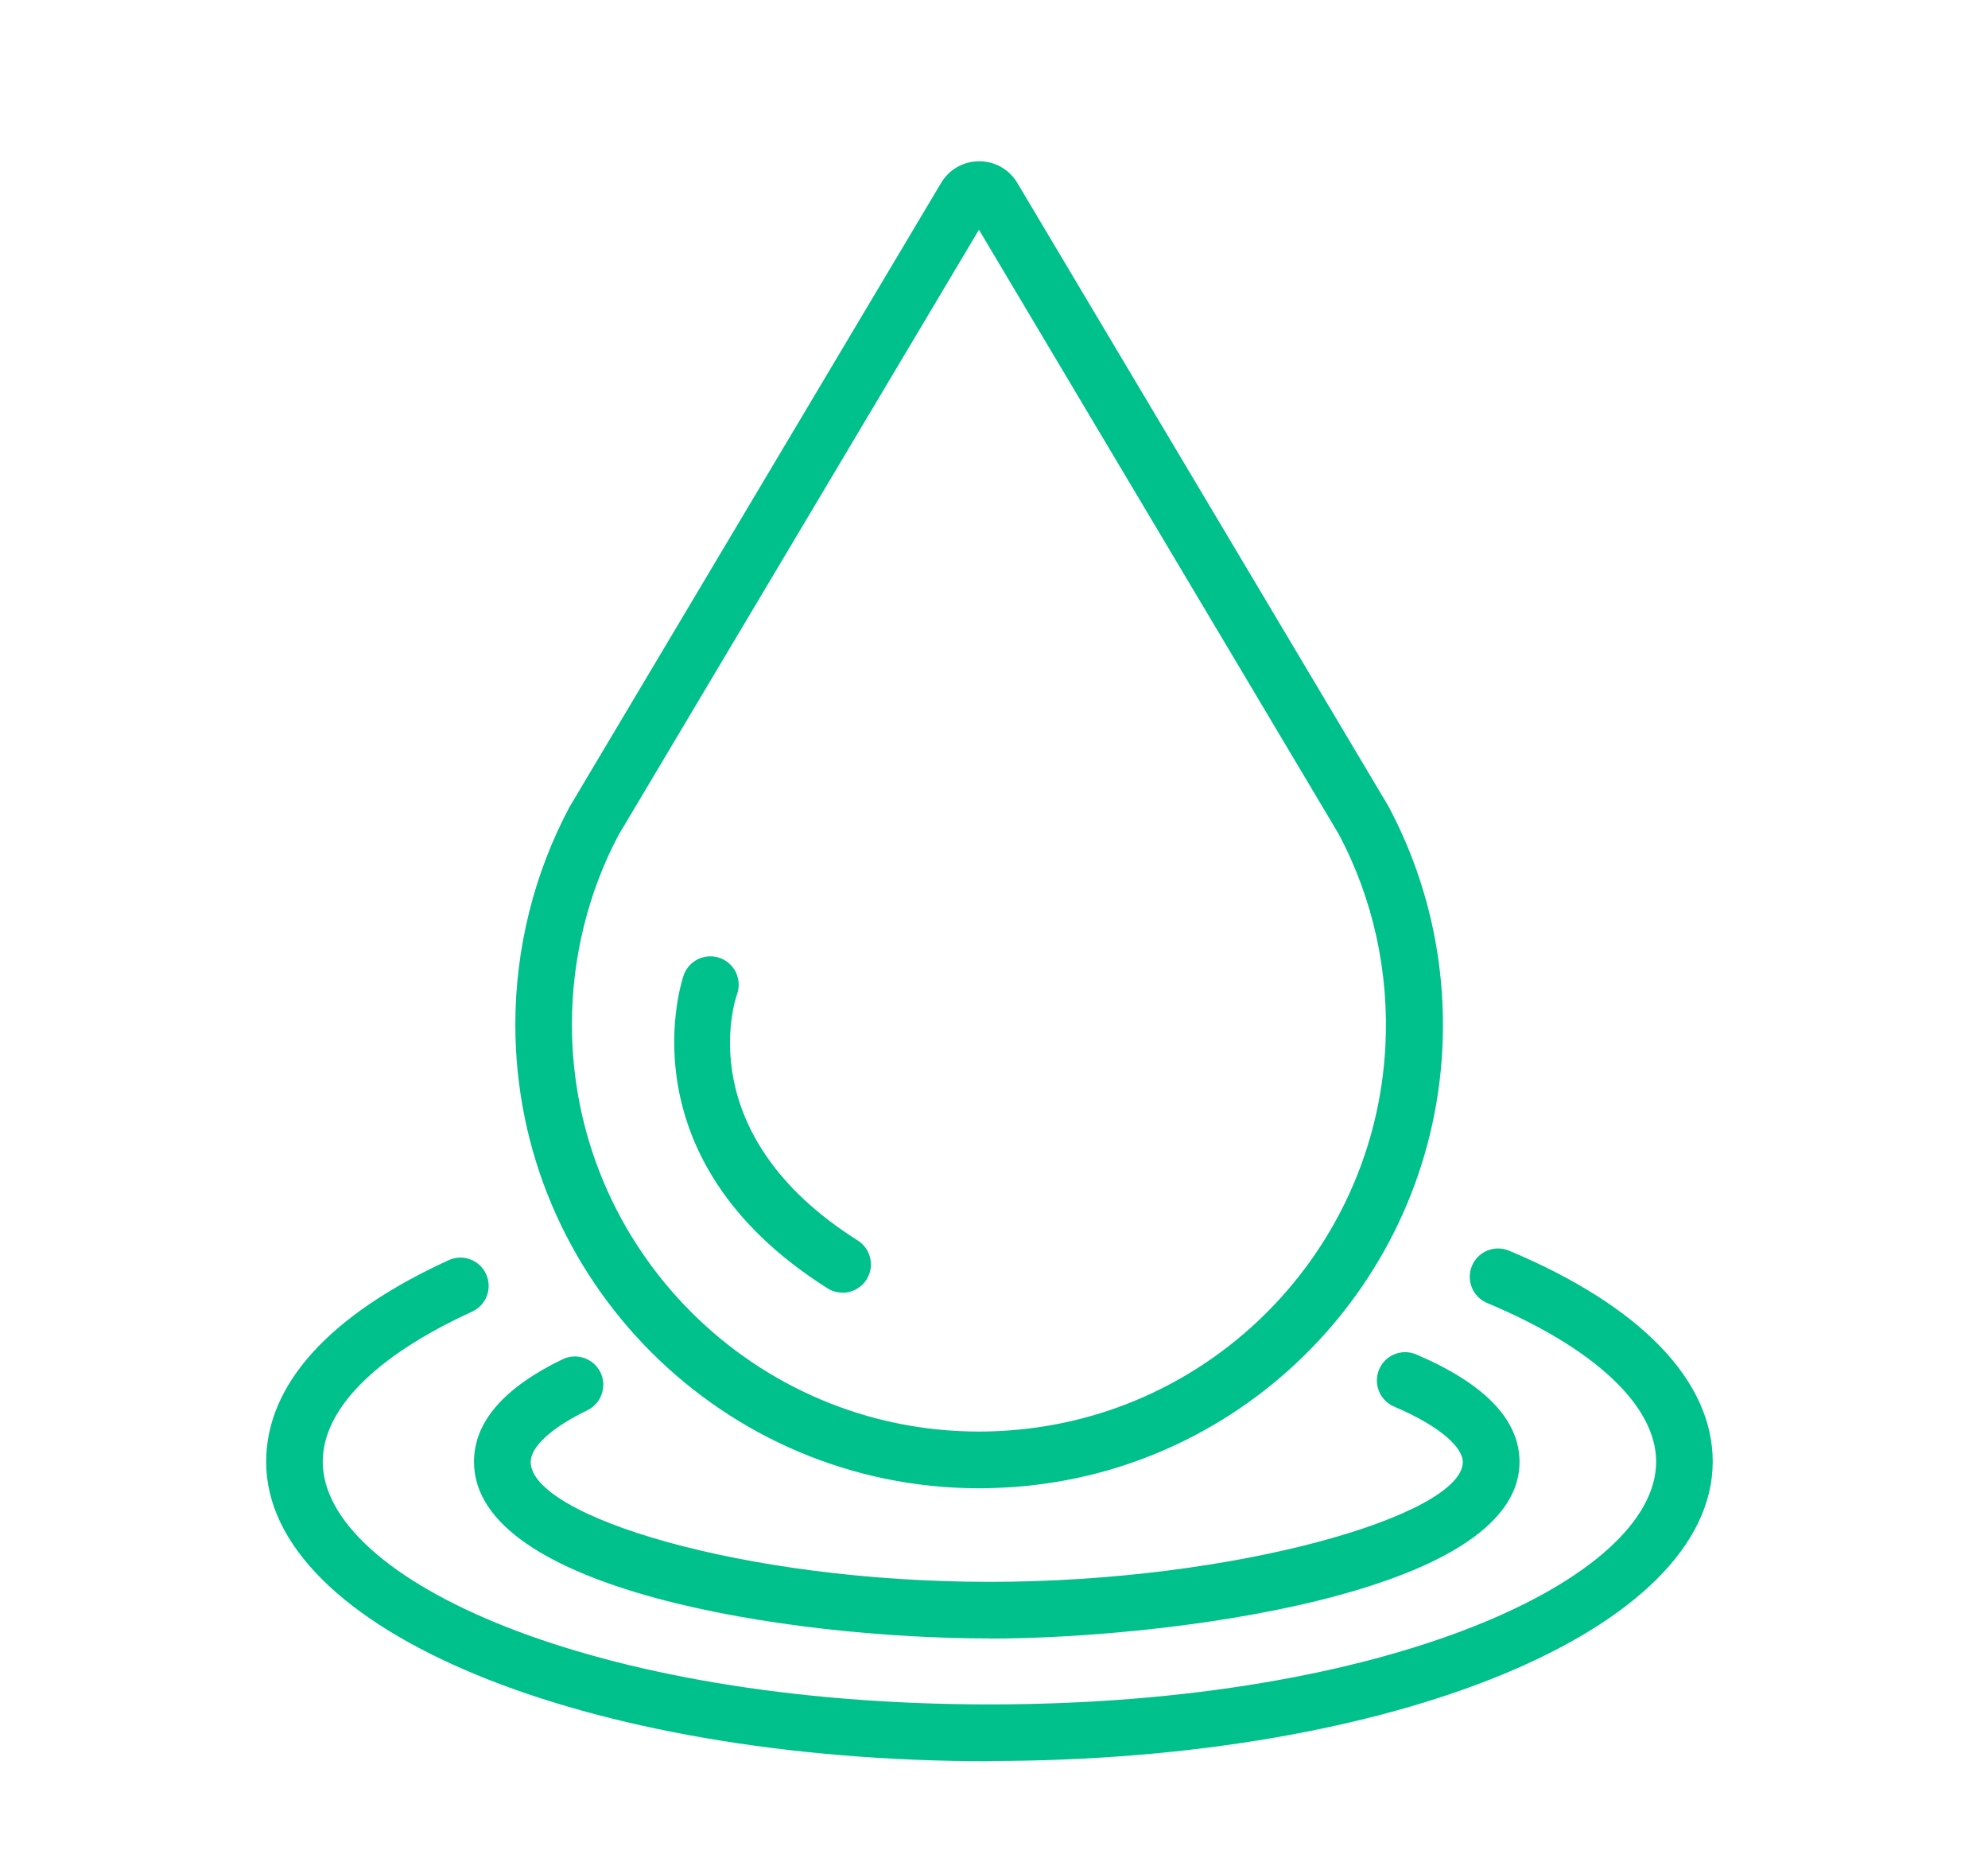
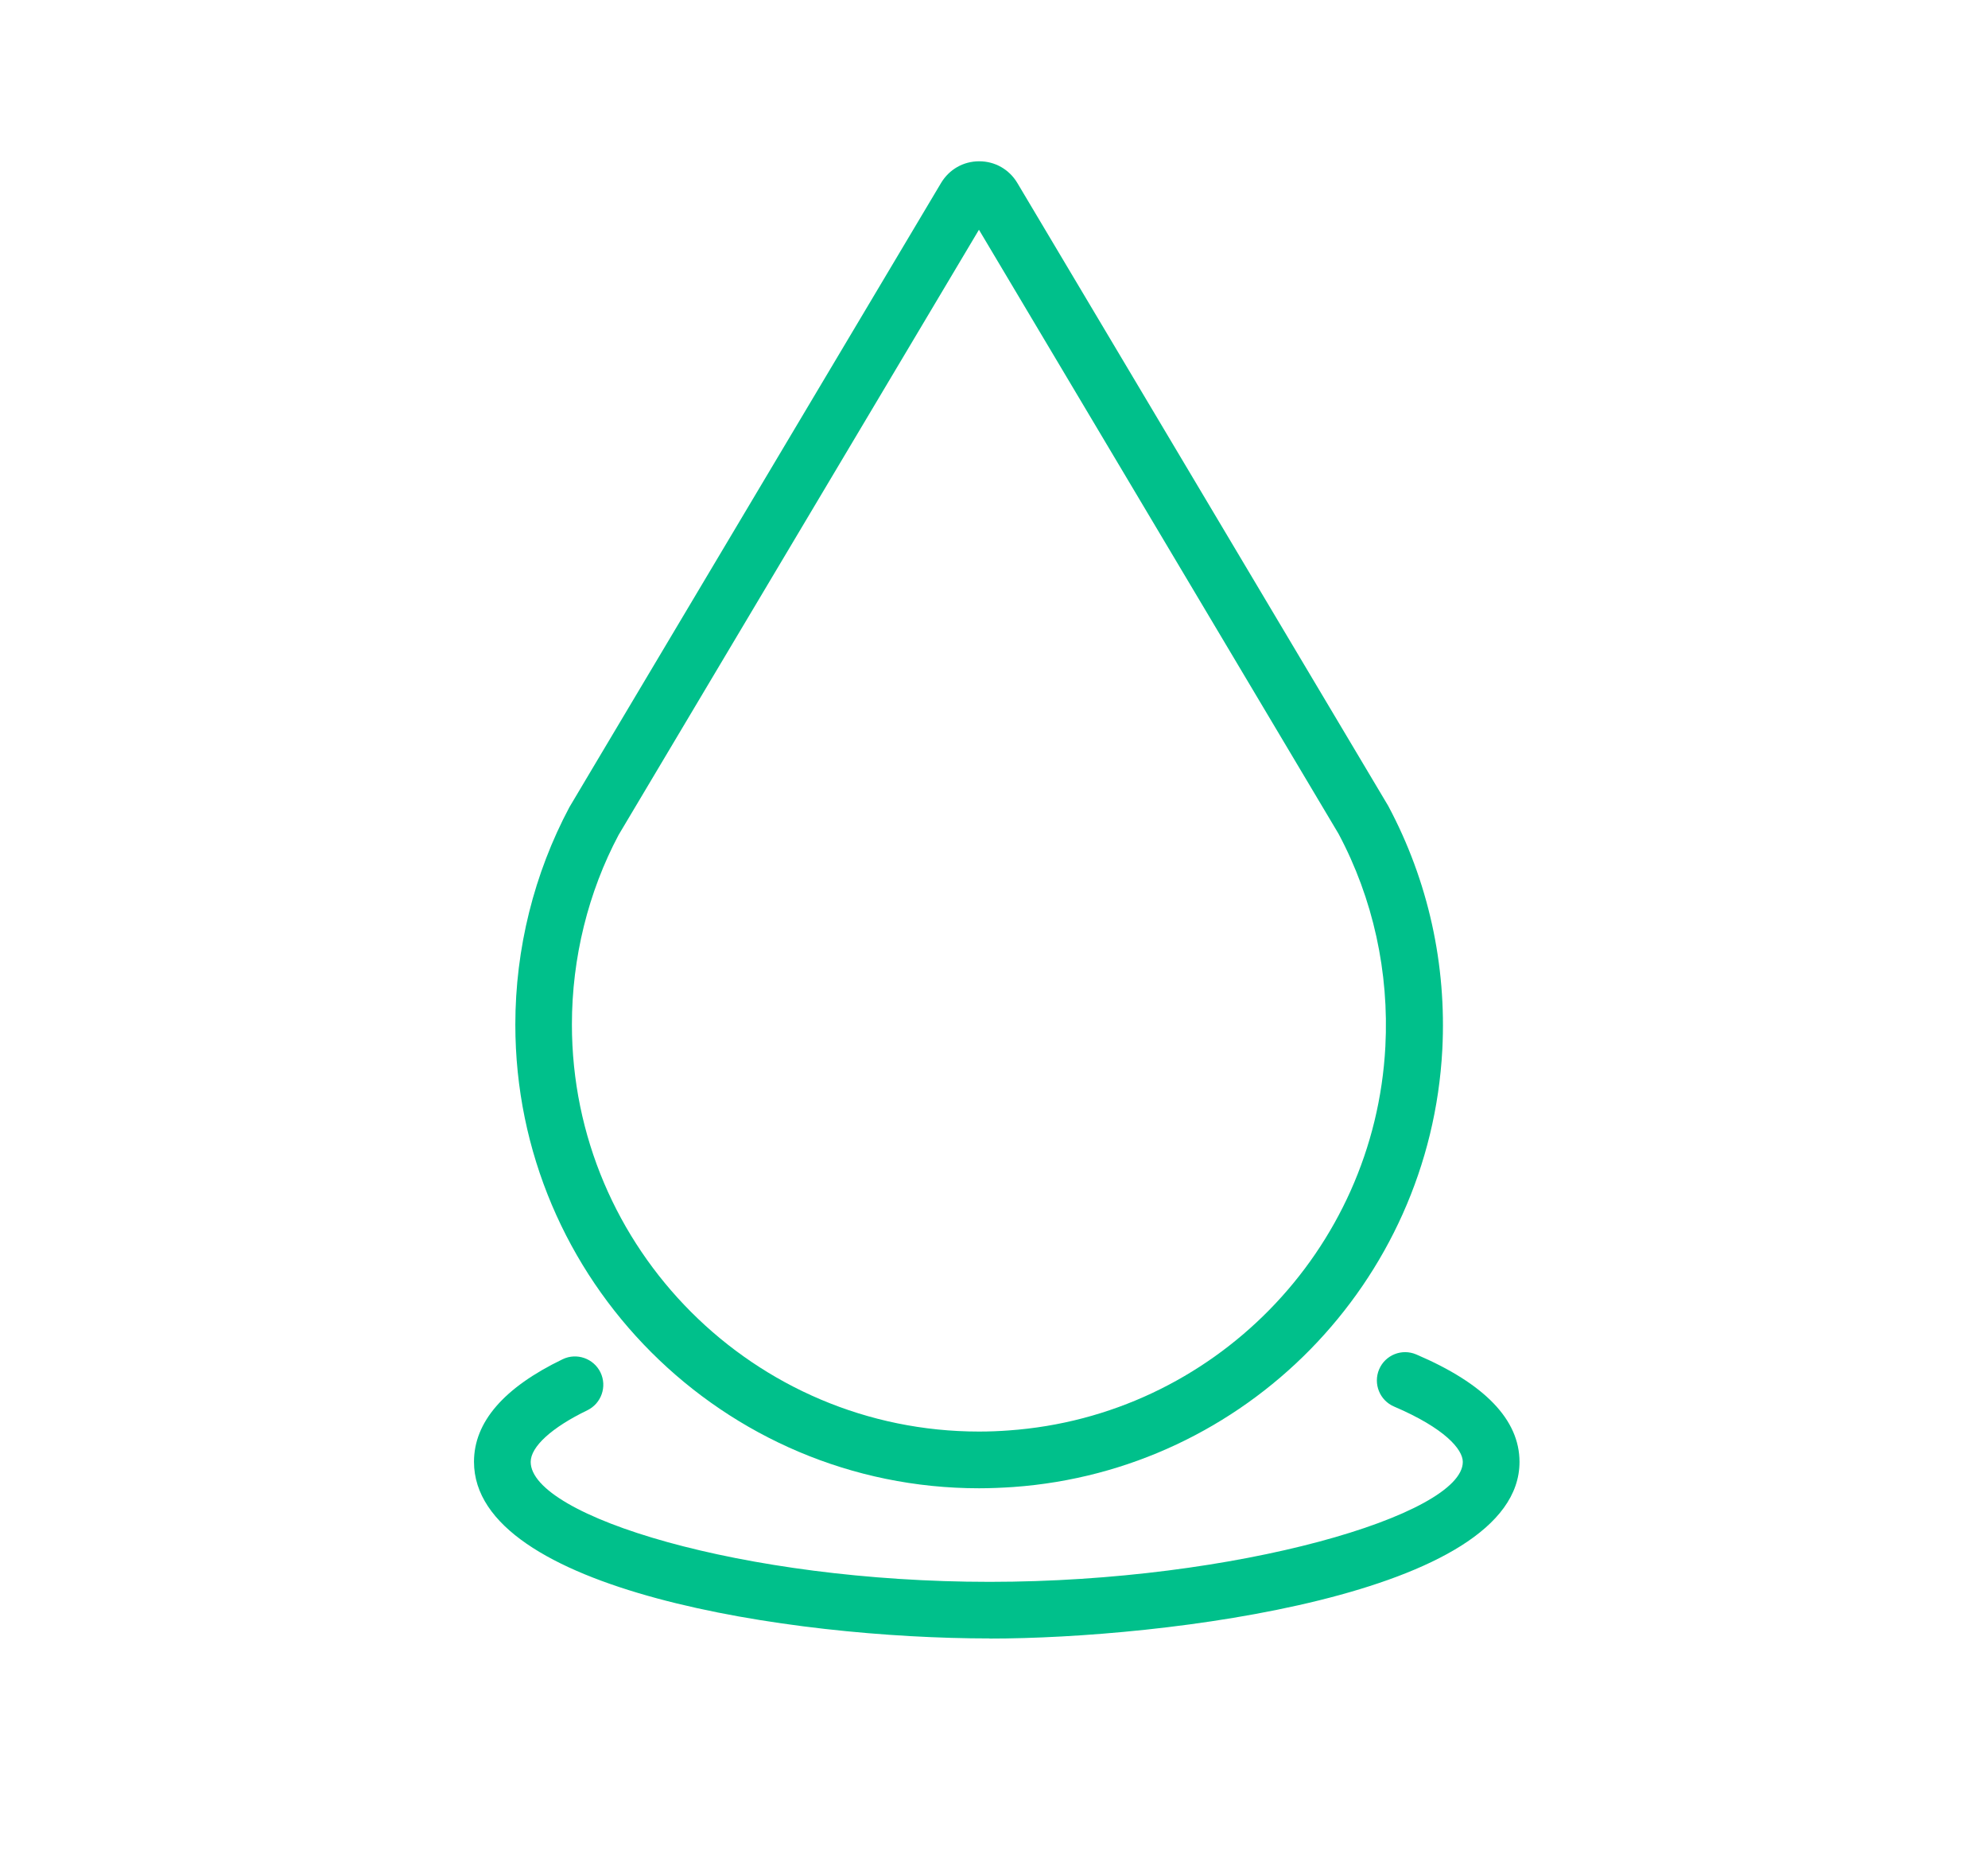
<svg xmlns="http://www.w3.org/2000/svg" id="a" viewBox="0 0 159.17 149.36">
  <defs>
    <style>.b{fill:#00c08b;stroke-width:0px;}</style>
  </defs>
  <path class="b" d="M78.39,119.13h0c-20.47,0-37.13-16.65-37.13-37.12,0-6.07,1.5-12.09,4.33-17.4l1.79-3.01,27.97-46.96c.65-1.08,1.78-1.73,3.05-1.73s2.4.65,3.05,1.73l29.7,49.87c3.21,6.01,4.68,12.72,4.33,19.5-.98,18.64-15.75,33.7-34.36,35.02-.9.06-1.81.1-2.7.1ZM78.38,18.39l-28.85,48.44c-2.43,4.57-3.74,9.84-3.74,15.17,0,17.97,14.62,32.59,32.6,32.59h0c.79,0,1.59-.03,2.38-.09,16.33-1.16,29.29-14.37,30.15-30.73.31-5.95-.98-11.84-3.75-17.03l-1.65-2.77-27.14-45.58Z" />
-   <path class="b" d="M79.23,140.98c-32.48,0-57.92-10.53-57.92-23.97,0-6.18,5.05-11.76,14.61-16.14,1.14-.52,2.48-.02,3,1.12.52,1.14.02,2.48-1.12,3-7.71,3.53-11.96,7.79-11.96,12.01,0,9.39,21.45,19.43,53.38,19.43s53.38-10.05,53.38-19.43c0-4.47-4.93-9.1-13.53-12.7-1.15-.48-1.7-1.81-1.22-2.97.48-1.16,1.81-1.7,2.97-1.22,10.52,4.4,16.31,10.4,16.31,16.88,0,13.44-25.44,23.97-57.92,23.97Z" />
  <path class="b" d="M79.23,131.15c-15.96,0-41.28-3.84-41.28-14.14,0-3.18,2.39-5.94,7.1-8.21,1.12-.54,2.48-.07,3.03,1.06.54,1.13.07,2.48-1.06,3.03-2.84,1.37-4.53,2.91-4.53,4.13,0,4.32,16.96,9.6,36.75,9.6s37.88-5.37,37.88-9.6c0-1.01-1.45-2.7-5.5-4.43-1.15-.49-1.69-1.82-1.2-2.98.49-1.15,1.82-1.69,2.98-1.19,5.48,2.34,8.26,5.23,8.26,8.6,0,10.68-28.58,14.14-42.42,14.14Z" />
-   <path class="b" d="M67.46,103.47c-.41,0-.83-.11-1.21-.35-16.63-10.49-11.55-24.95-11.5-25.09.43-1.17,1.74-1.78,2.91-1.34,1.17.43,1.77,1.73,1.35,2.9-.17.47-3.77,11.23,9.66,19.7,1.06.67,1.38,2.07.71,3.13-.43.68-1.17,1.06-1.92,1.06Z" />
</svg>